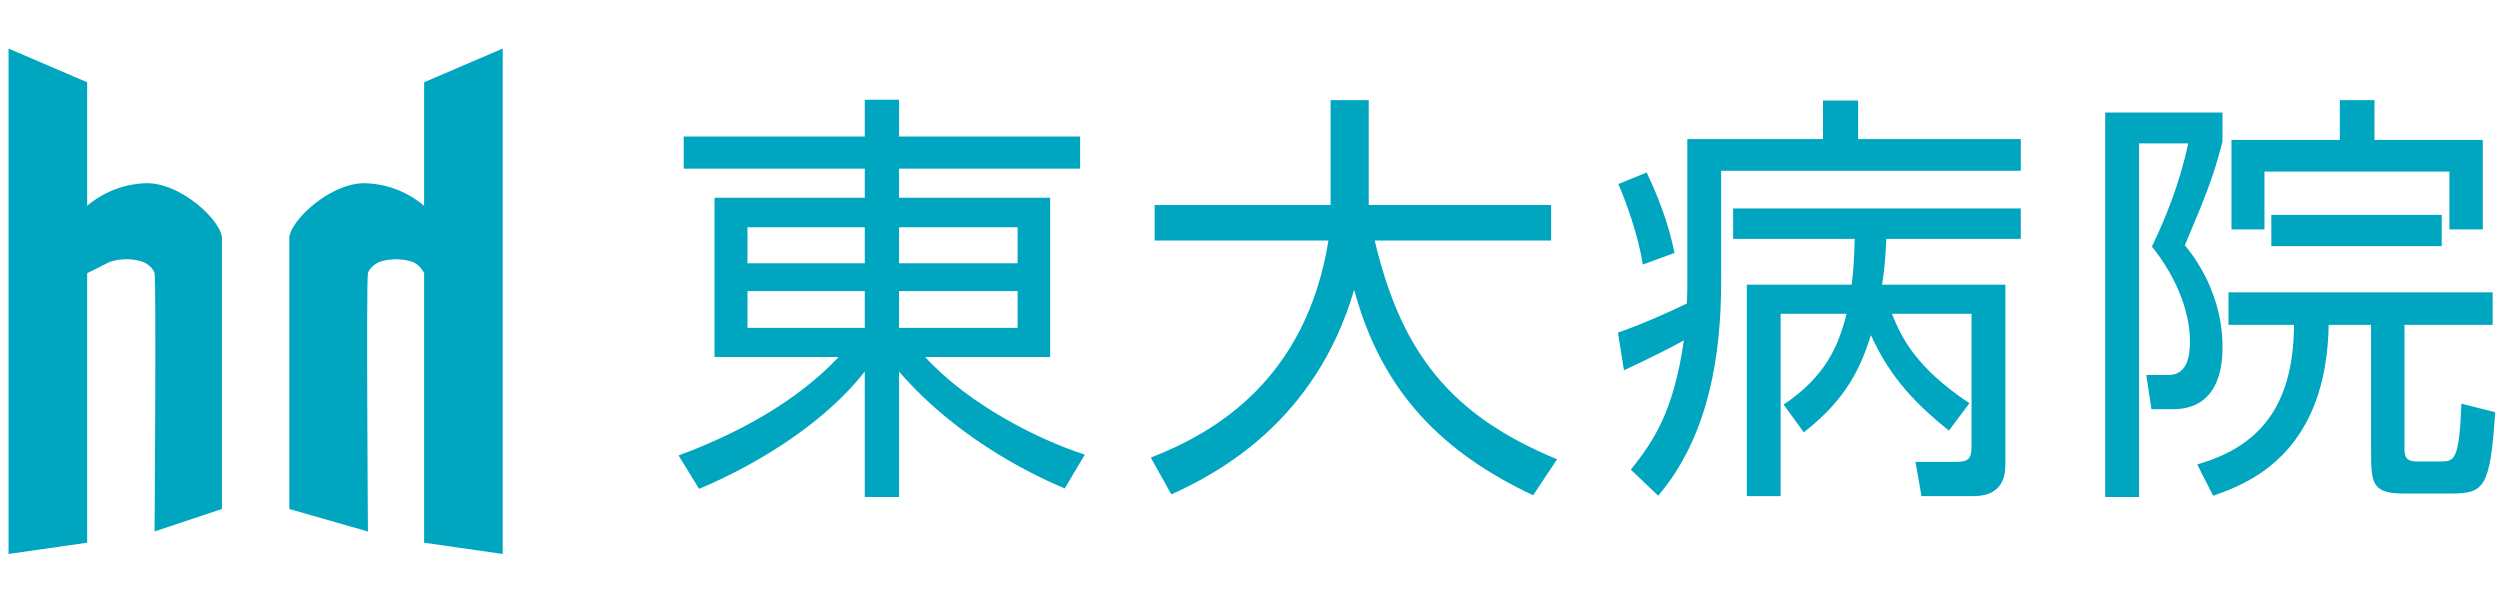
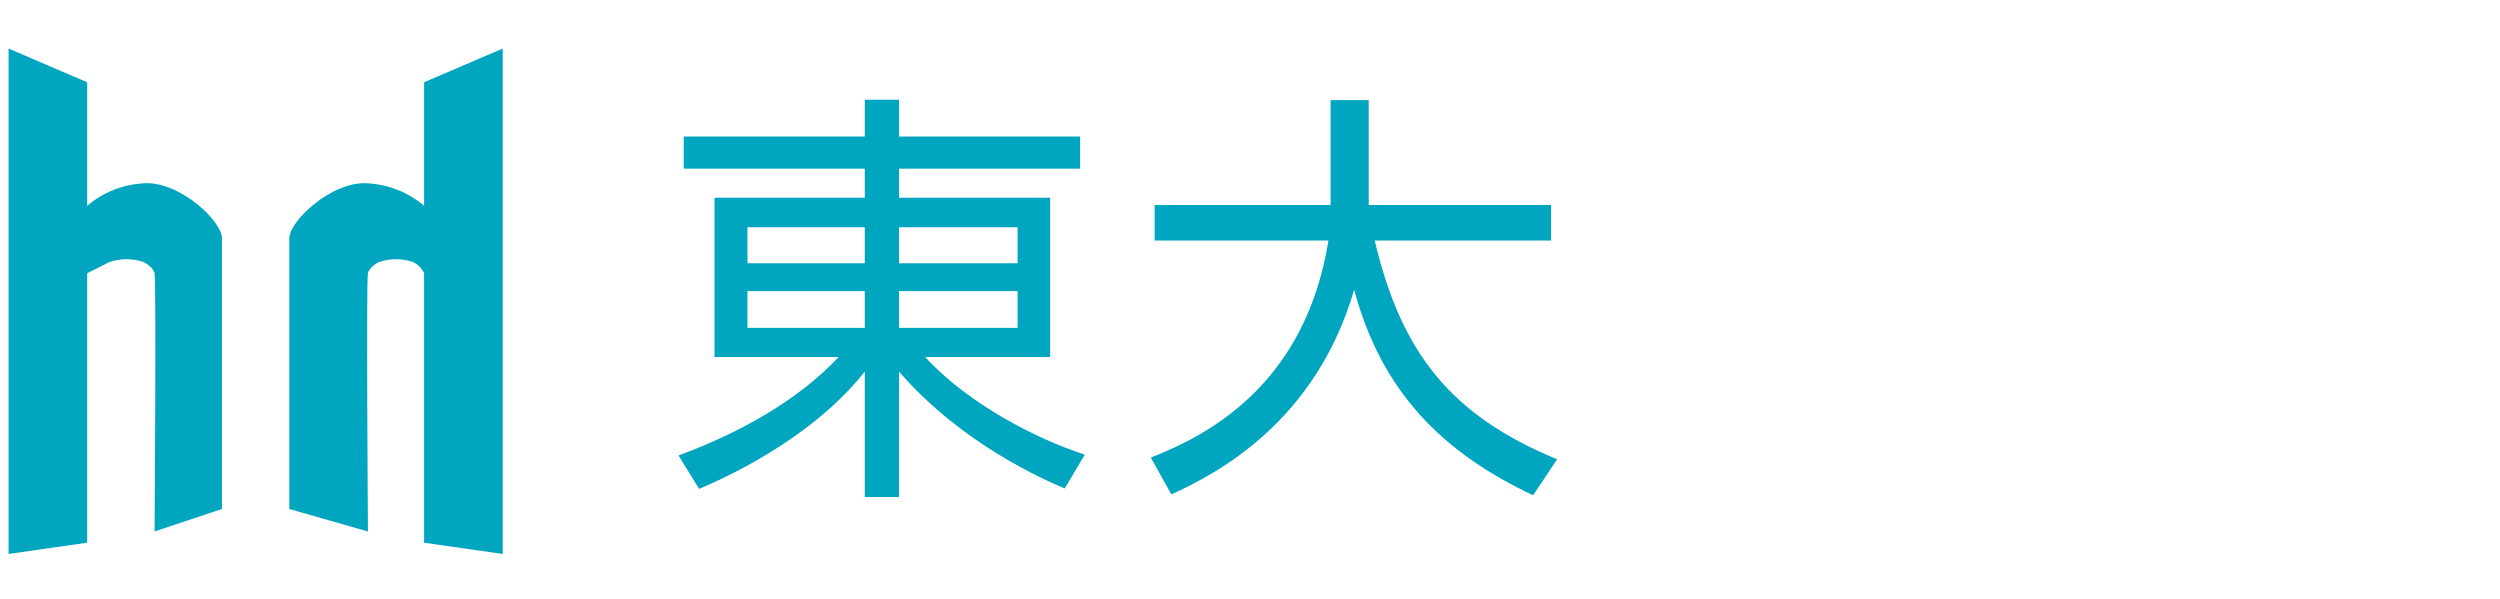
<svg xmlns="http://www.w3.org/2000/svg" width="292" height="70" viewBox="0 0 292 70">
  <defs>
    <style>.cls-1{isolation:isolate;}.cls-2{fill:#00a6bf;stroke-width:0px;}</style>
  </defs>
  <g id="_シェイプ_1" class="cls-1">
    <g id="_シェイプ_1-2">
      <path class="cls-2" d="M16.741,21.414c-2.414.138-4.716,1.059-6.559,2.623v-14.429L1,5.672v59.029l9.182-1.312v-31.482s1.602-.787,2.623-1.312c1.278-.424,2.658-.424,3.935,0,0,0,1.103.509,1.312,1.312.209.803,0,30.17,0,30.17l7.87-2.624v-31.482c.201-2.014-4.957-6.893-9.182-6.559ZM49.535,9.608v14.429c-1.843-1.565-4.145-2.486-6.559-2.623-4.225-.335-9.383,4.545-9.182,6.559v31.482l9.182,2.624s-.209-29.368,0-30.17c.209-.803,1.312-1.312,1.312-1.312,1.278-.424,2.658-.424,3.935,0,.578.269,1.043.733,1.312,1.312v31.482l9.182,1.312V5.672l-9.182,3.935Z" />
    </g>
  </g>
  <g id="_東大病院">
    <path class="cls-2" d="M126.157,19.697h-21.151v3.4h17.651v18.602h-14.601c5.05,5.5,13.051,9.601,18.651,11.4l-2.35,3.95c-2.35-1-12-5.15-19.351-13.65v14.65h-4v-14.65c-4.5,5.75-12,10.601-19.351,13.7l-2.4-3.9c7.3-2.7,14-6.5,18.701-11.5h-14.5v-18.602h17.551v-3.4h-21.151v-3.75h21.151v-4.3h4v4.3h21.151v3.75ZM87.305,26.547v4.2h13.701v-4.2h-13.701ZM87.305,33.998v4.3h13.701v-4.3h-13.701ZM118.856,26.547h-13.851v4.2h13.851v-4.2ZM118.856,33.998h-13.851v4.3h13.851v-4.3Z" />
    <path class="cls-2" d="M155.417,11.696h4.45v12.25h21.301v4.15h-20.601c3.1,13.101,8.851,20.401,21.301,25.551l-2.8,4.2c-10.4-4.9-17.651-11.9-20.901-24.001-4.551,15.551-16.101,21.501-21.352,23.901l-2.4-4.301c7.45-2.899,18.101-9.05,20.751-25.351h-20.302v-4.15h20.552v-12.25Z" />
-     <path class="cls-2" d="M197.077,16.246h15.851v-4.5h4.101v4.5h19.001v3.701h-35.002v13.051c0,8.201-1.35,17.851-7.351,24.901l-3.2-3.05c2.801-3.45,5.051-7.051,6.2-15.101-.85.5-3.55,1.899-7,3.5l-.7-4.4c3.15-1.1,6.051-2.45,8.051-3.4.05-.95.05-1.95.05-2.4v-16.801ZM191.877,30.897c-.5-3.351-2-7.451-2.851-9.401l3.301-1.35c1.05,2.15,2.55,5.75,3.25,9.401l-3.7,1.35ZM234.229,33.248v20.851c0,1.05,0,3.851-3.75,3.851h-6.051l-.7-4.001h4.4c1.601,0,2.15-.1,2.15-1.85v-15.451h-9.301c1.15,2.9,2.9,6.351,9.051,10.451l-2.4,3.2c-3.4-2.751-6.75-5.9-9.101-11.151-1.15,3.601-2.75,7.4-7.851,11.351l-2.35-3.25c4.95-3.3,6.45-6.95,7.351-10.601h-7.701v21.302h-3.95v-24.702h12.251c.25-1.95.3-3.7.35-5.351h-14.2v-3.55h33.602v3.55h-15.701c-.1,1.75-.149,3.2-.5,5.351h14.401Z" />
-     <path class="cls-2" d="M259.589,13.146v3.4c-1.149,4.4-2,6.4-4.399,12.101,4.399,5.3,4.399,10.8,4.399,11.801,0,1.5,0,7.35-5.8,7.35h-2.5l-.601-4h2.601c2.25,0,2.5-2.4,2.5-3.9,0-3.85-1.9-7.95-4.45-11.101,1.45-3,3.2-7.15,4.25-12.05h-5.75v41.302h-3.95V13.146h13.7ZM280.841,37.947v14.301c0,.851,0,1.65,1.45,1.65h2.7c1.649,0,2.25,0,2.5-6.75l3.95,1c-.601,8.851-1.25,9.5-5.25,9.5h-5.351c-3.65,0-3.9-1.05-3.9-4.75v-14.951h-4.95c-.25,14.501-8.701,18.352-13.501,19.951l-1.851-3.649c6.351-1.851,11.251-5.851,11.301-16.302h-7.65v-3.8h30.853v3.8h-10.301ZM277.341,11.696v4.65h12.65v10.451h-3.9v-6.75h-21.602v6.75h-3.85v-10.451h12.65v-4.65h4.051ZM265.29,28.747v-3.65h19.9v3.65h-19.9Z" />
  </g>
</svg>